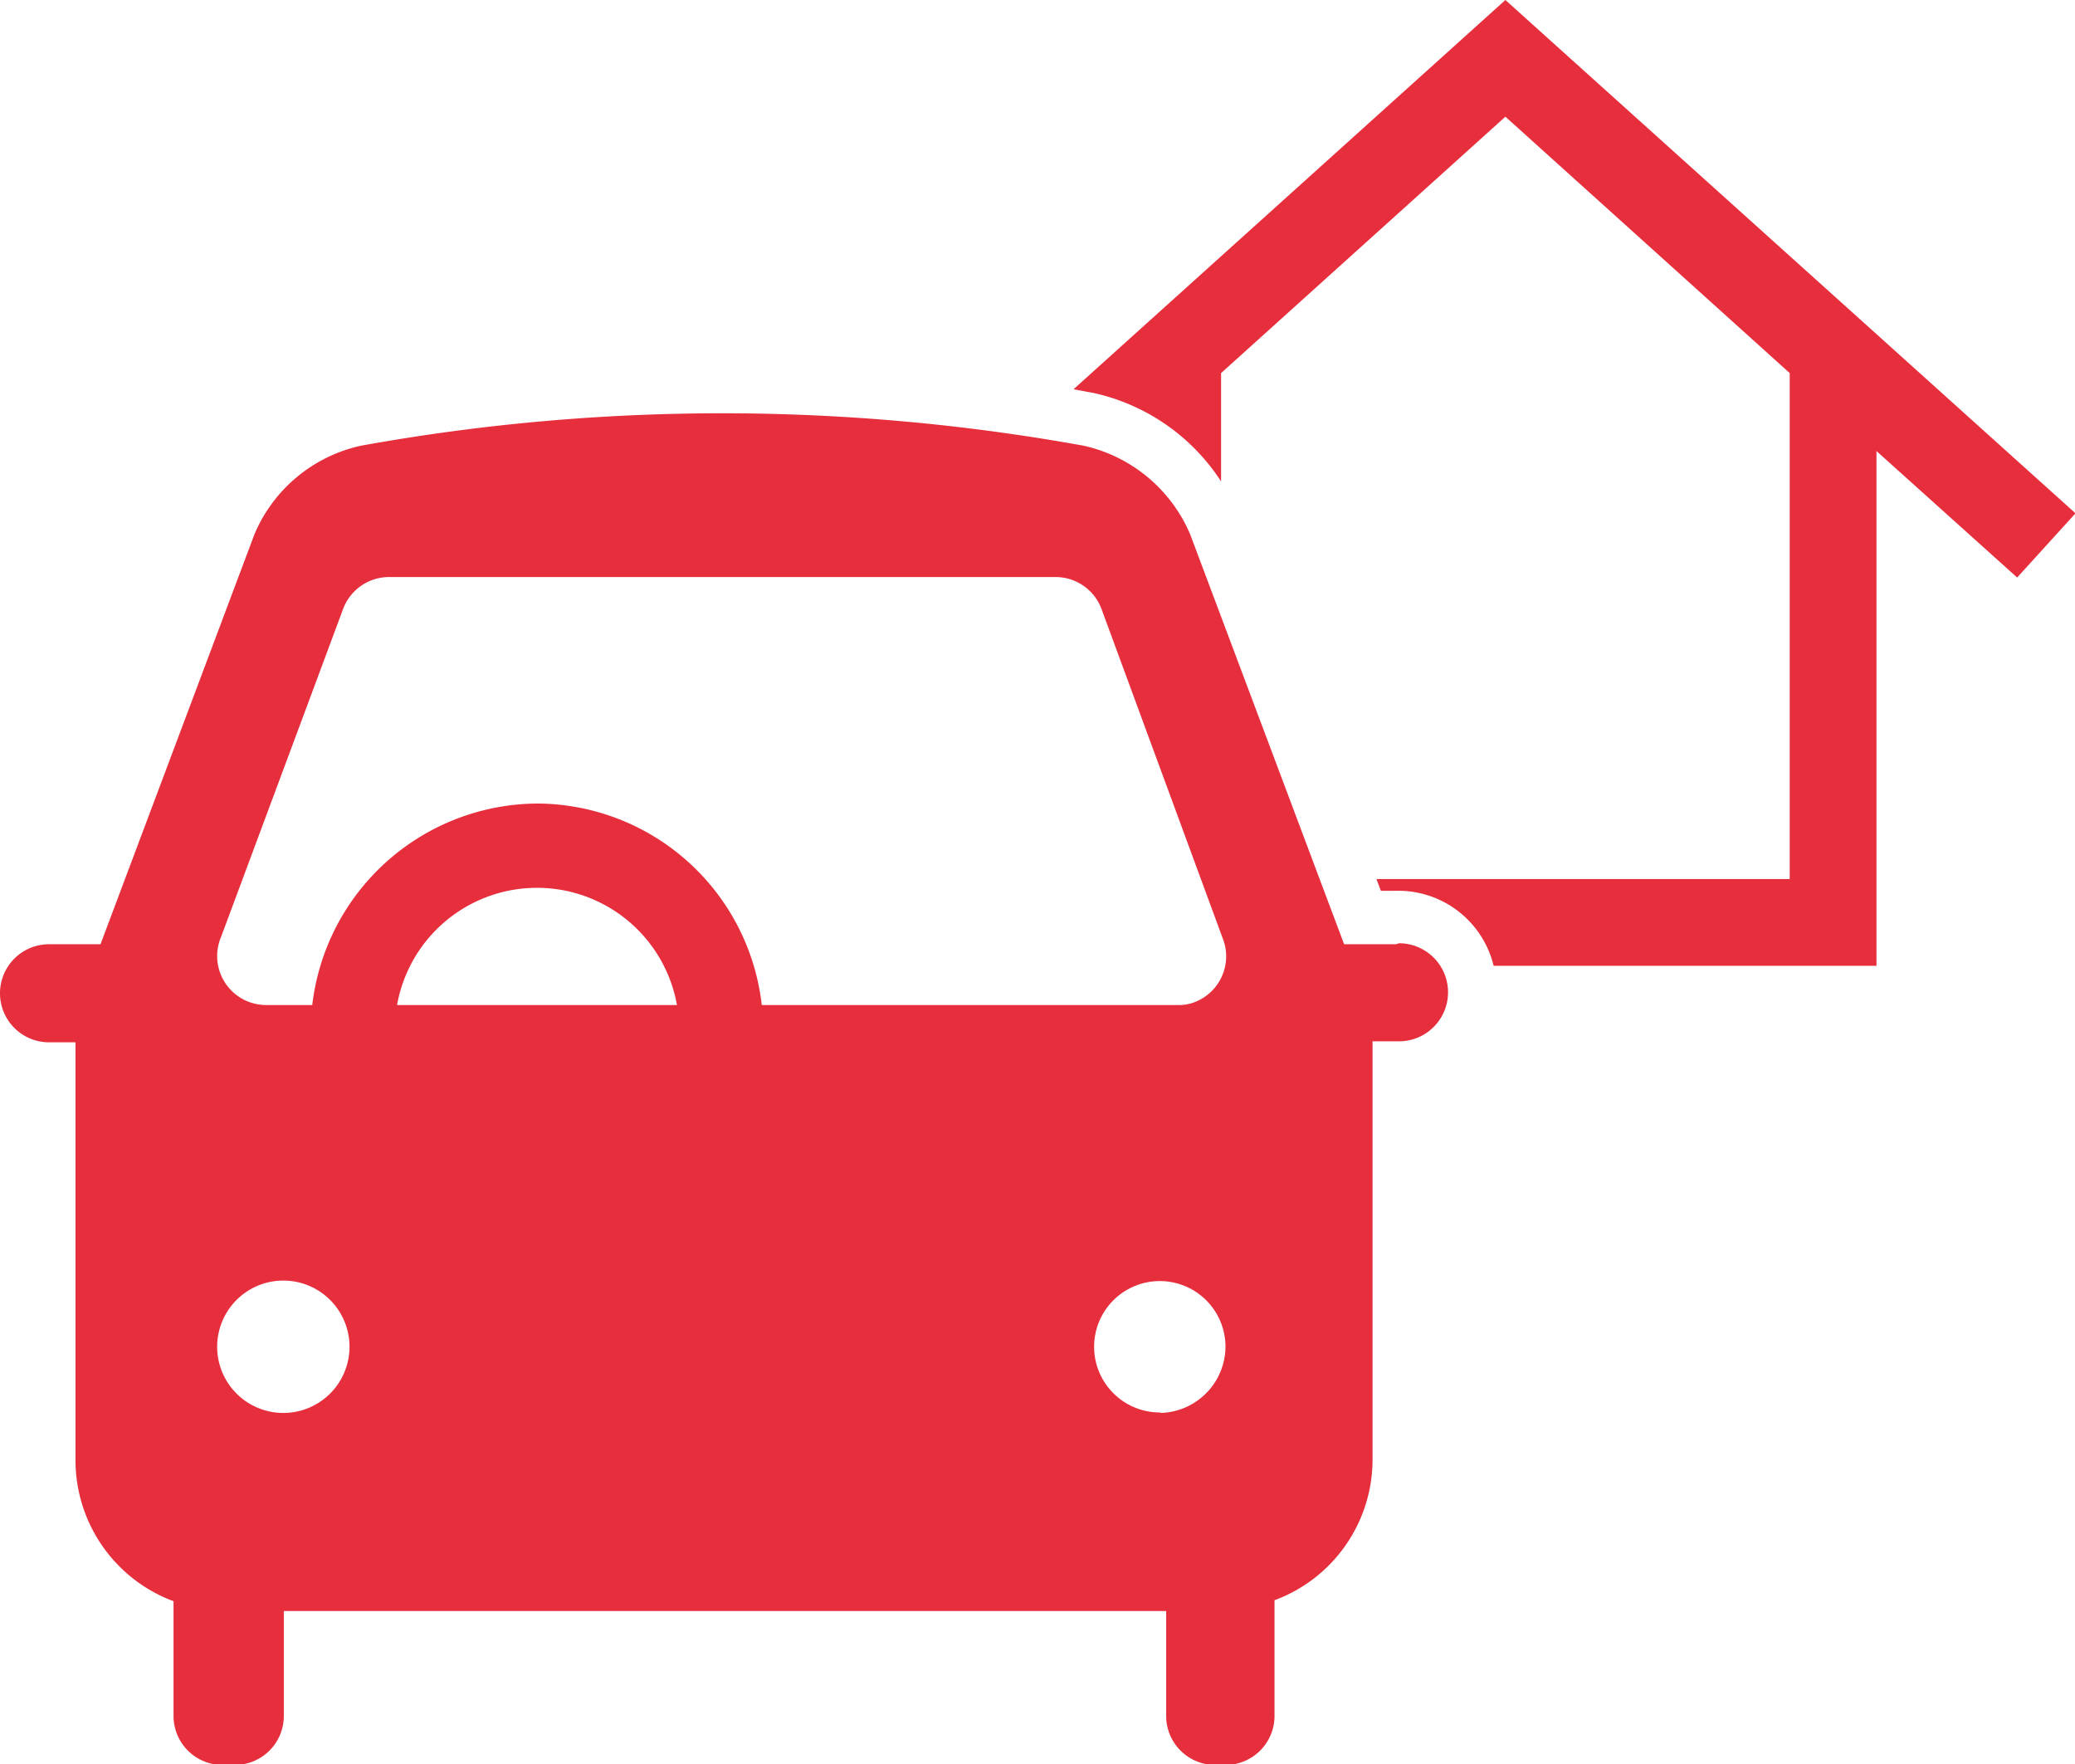
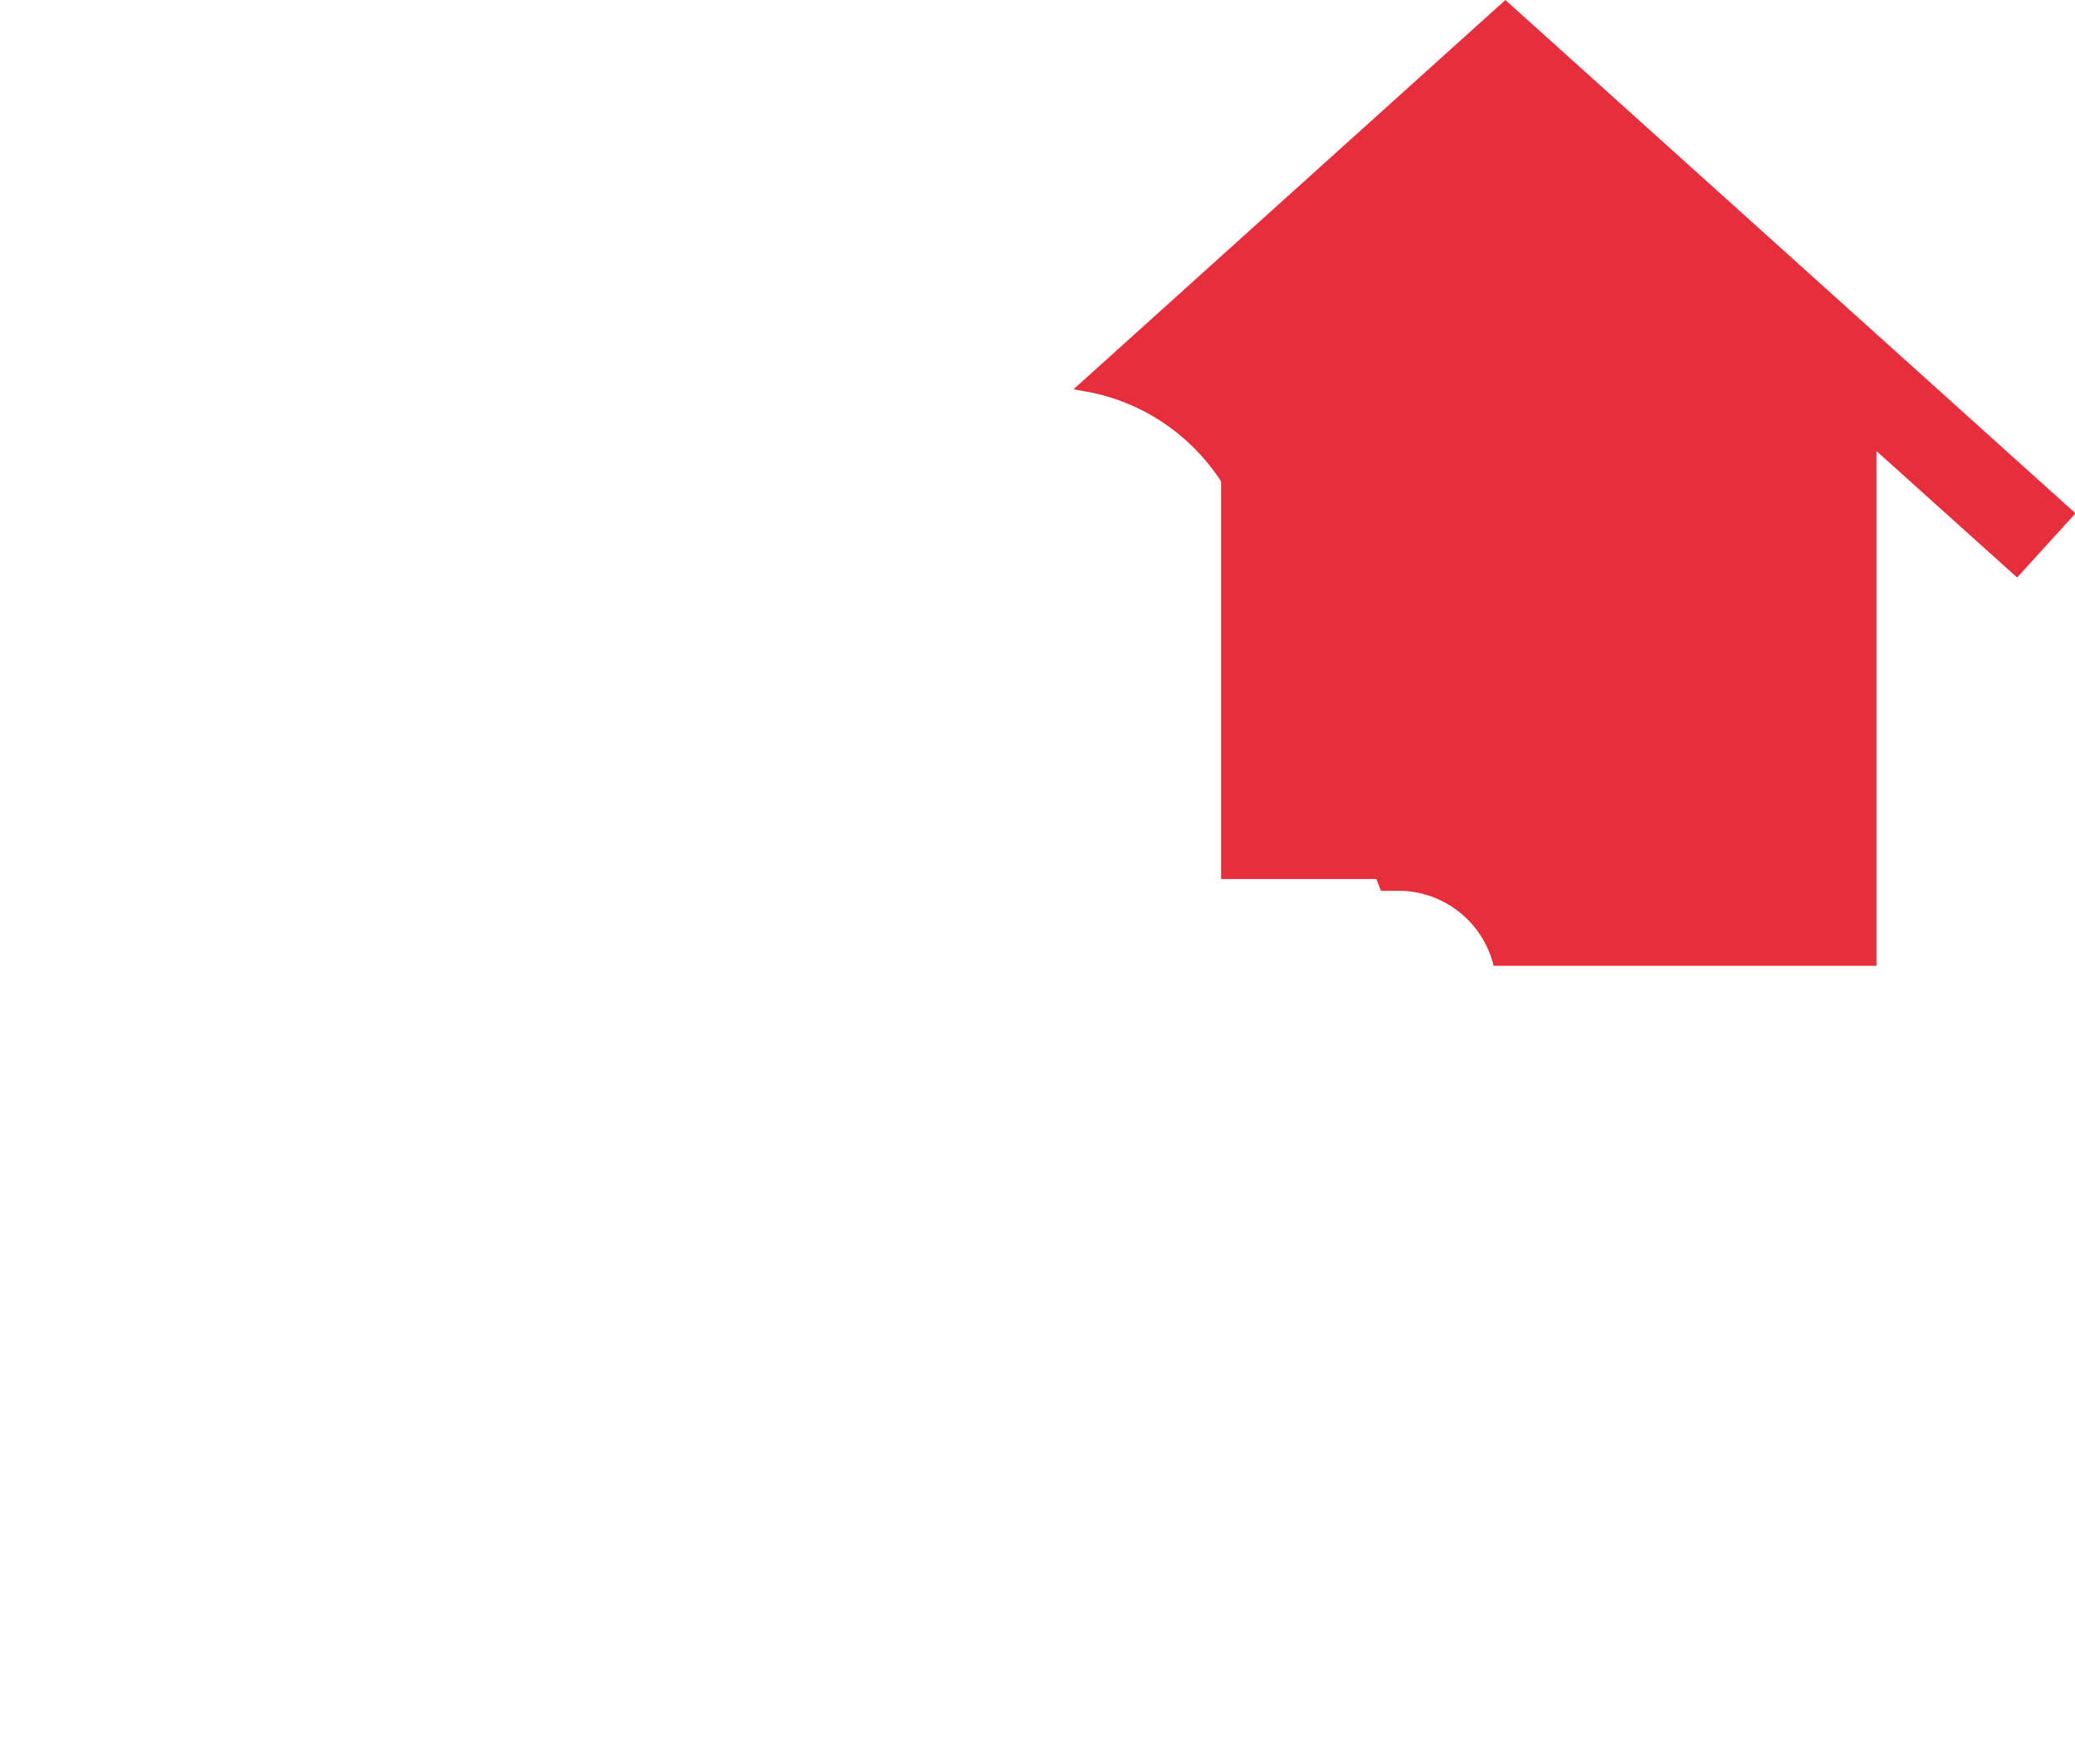
<svg xmlns="http://www.w3.org/2000/svg" viewBox="0 0 42.33 35.98">
  <defs>
    <style>.cls-1{fill:#e62e3d;}</style>
  </defs>
  <g id="レイヤー_2" data-name="レイヤー 2">
    <g id="レイヤー_1-2" data-name="レイヤー 1">
      <g id="グループ_16442" data-name="グループ 16442">
        <g id="グループ_16421" data-name="グループ 16421">
-           <path id="パス_21179" data-name="パス 21179" class="cls-1" d="M30.71,0,21.9,7.94l.43.08a4.17,4.17,0,0,1,2.58,1.8V7.61l5.8-5.23,5.8,5.23V17.93H28.08l.09.24h.3a2,2,0,0,1,2,1.53h7.81V9.2l2.87,2.58,1.19-1.31Z" />
+           <path id="パス_21179" data-name="パス 21179" class="cls-1" d="M30.71,0,21.9,7.94l.43.08a4.17,4.17,0,0,1,2.58,1.8V7.61V17.93H28.08l.09.24h.3a2,2,0,0,1,2,1.53h7.81V9.2l2.87,2.58,1.19-1.31Z" />
        </g>
        <g id="グループ_16423" data-name="グループ 16423">
          <g id="グループ_16422" data-name="グループ 16422">
-             <path id="パス_21180" data-name="パス 21180" class="cls-1" d="M28.48,19.26H27.42L24.28,10.9A3.09,3.09,0,0,0,22.1,9.09a41.42,41.42,0,0,0-14.73,0A3.07,3.07,0,0,0,5.19,10.9L2.05,19.26H1a1,1,0,1,0,0,2h.54v8.52a3.07,3.07,0,0,0,2,2.88V35a1,1,0,0,0,1,1h.25a1,1,0,0,0,1-1V32.86h18V35a1,1,0,0,0,1,1H25a1,1,0,0,0,1-1h0V32.64a3.06,3.06,0,0,0,2-2.87V21.24h.54a1,1,0,1,0,0-2ZM5.78,28.82a1.35,1.35,0,1,1,1.35-1.35h0a1.35,1.35,0,0,1-1.34,1.35ZM8.1,20.5a2.9,2.9,0,0,1,5.71,0ZM11,16.39A4.65,4.65,0,0,0,6.37,20.5H5.43a1,1,0,0,1-1-1,1,1,0,0,1,.08-.39L7,12.42a1,1,0,0,1,.93-.65H21.54a1,1,0,0,1,.93.65l2.47,6.71a1,1,0,0,1-.52,1.29.88.88,0,0,1-.39.08H15.54A4.63,4.63,0,0,0,11,16.39ZM23.68,28.81A1.34,1.34,0,1,1,25,27.47h0a1.36,1.36,0,0,1-1.34,1.35h0Z" />
-           </g>
+             </g>
        </g>
      </g>
    </g>
  </g>
</svg>